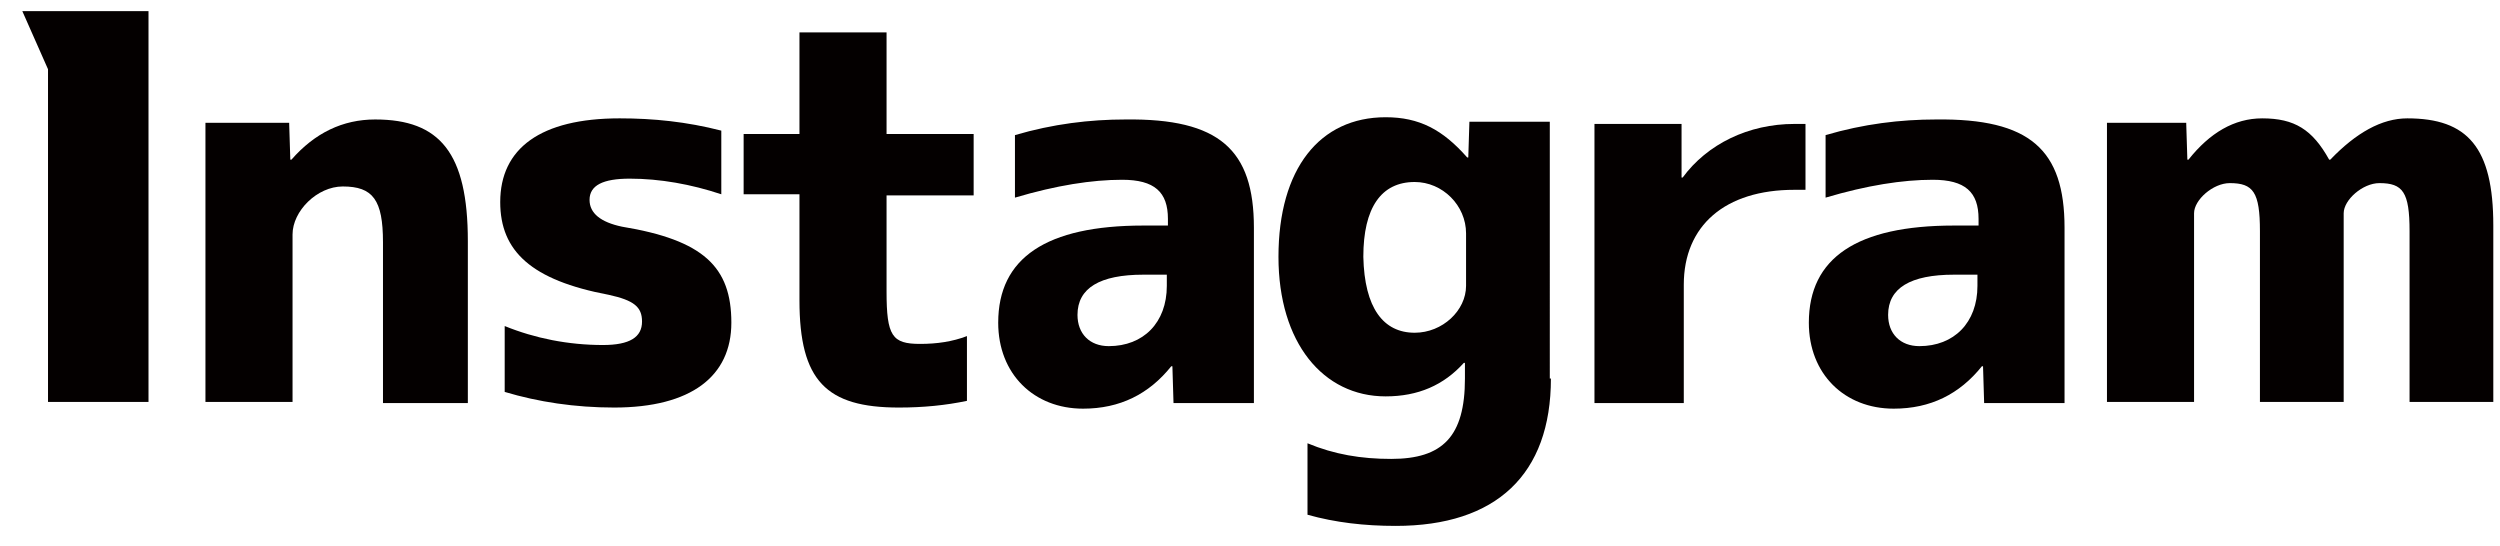
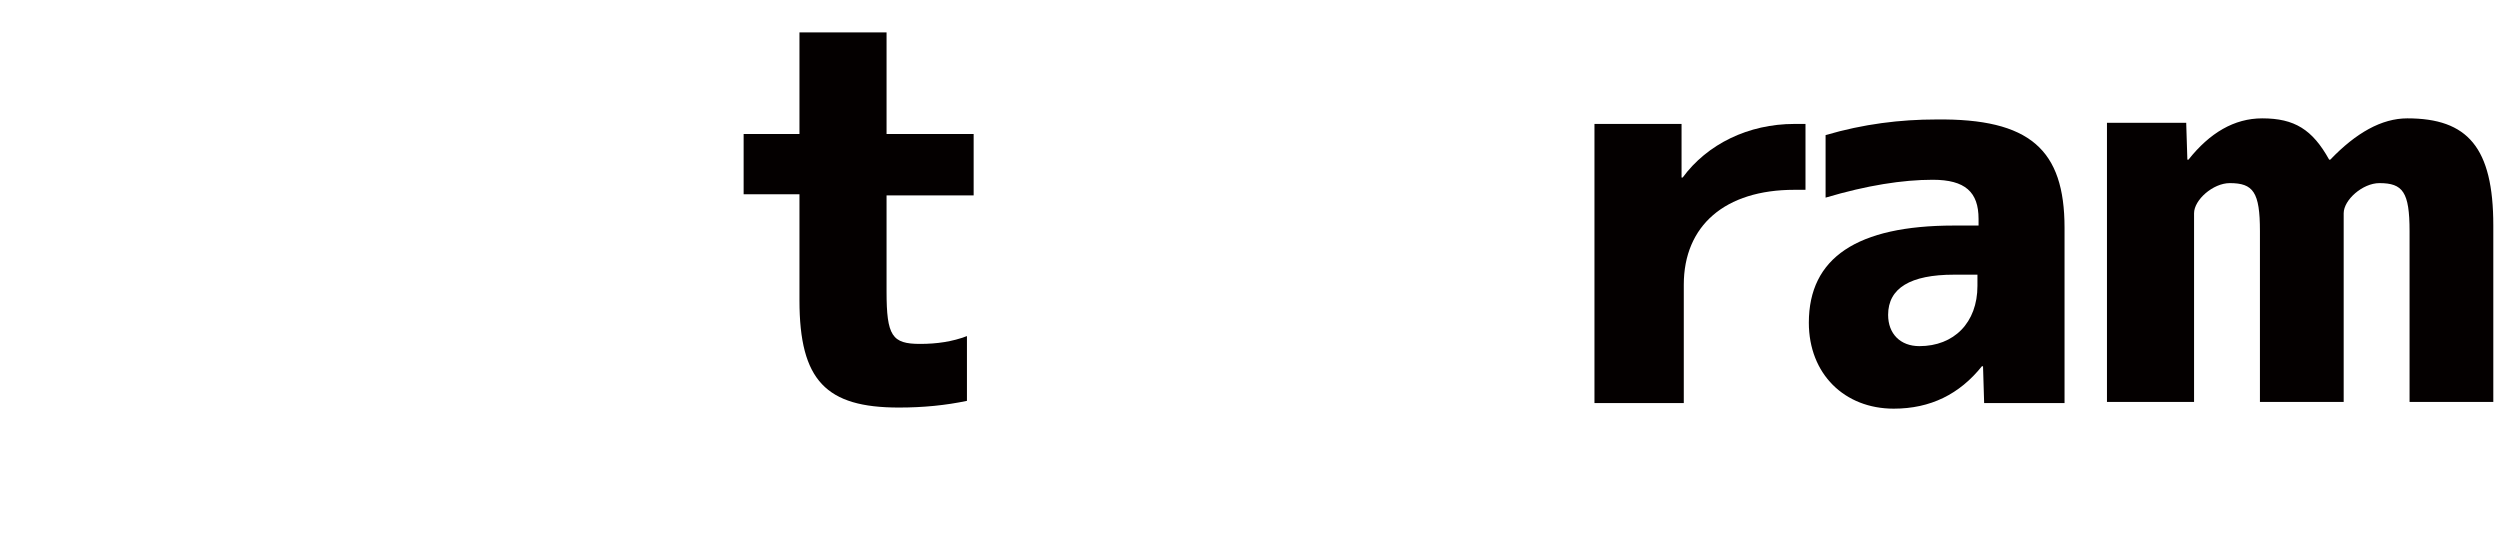
<svg xmlns="http://www.w3.org/2000/svg" version="1.1" id="レイヤー_1" x="0px" y="0px" viewBox="0 0 223.9 48.9" style="enable-background:new 0 0 223.9 48.9;" xml:space="preserve">
  <style type="text/css">
	.st0{fill:#040000;}
</style>
  <g>
    <g>
-       <path class="st0" d="M13.3,1v35h-9V6.2L2,1H13.3z" />
-       <path class="st0" d="M25.9,11.1l0.1,3.2h0.1c2.1-2.4,4.6-3.6,7.5-3.6c5.8,0,8.3,3,8.3,10.9v14.5h-7.6V21.7c0-3.8-0.9-5-3.6-5    c-2.3,0-4.5,2.2-4.5,4.3v15h-7.8v-25H25.9z" />
-       <path class="st0" d="M56.4,16c-2.4,0-3.6,0.6-3.6,1.9c0,1.2,1,2,2.9,2.4c7.3,1.2,9.8,3.6,9.8,8.6c0,4.8-3.6,7.6-10.5,7.6    c-3.5,0-6.8-0.5-9.8-1.4v-5.9c2.7,1.1,5.7,1.7,8.8,1.7c2.4,0,3.5-0.7,3.5-2.1c0-1.3-0.7-1.9-3-2.4c-6.9-1.3-9.7-3.9-9.7-8.3    c0-4.8,3.6-7.5,10.7-7.5c3,0,6,0.3,9.1,1.1v5.7C61.9,16.5,59.1,16,56.4,16z" />
      <path class="st0" d="M87.2,12.1v5.4h-7.8v8.6c0,4,0.5,4.7,3,4.7c1.5,0,2.9-0.2,4.2-0.7v5.8c-1.9,0.4-3.9,0.6-6.1,0.6    c-6.5,0-8.9-2.4-8.9-9.6v-9.5h-5v-5.4h5V2.9h7.8v9.1H87.2z" />
-       <path class="st0" d="M112.3,20.4v15.7h-7.2l-0.1-3.3h-0.1c-2,2.5-4.6,3.8-7.9,3.8c-4.4,0-7.6-3.1-7.6-7.7c0-5.8,4.3-8.7,13-8.7    h2.2v-0.6c0-2.4-1.2-3.5-4.1-3.5c-2.7,0-5.9,0.5-9.6,1.6v-5.6c3.4-1,6.7-1.4,9.9-1.4C109.2,10.6,112.3,13.4,112.3,20.4z     M102.4,24.6c-3.9,0-5.9,1.2-5.9,3.6c0,1.7,1.1,2.8,2.8,2.8c3.1,0,5.2-2.1,5.2-5.4v-1H102.4z" />
-       <path class="st0" d="M138.9,33.9c0,8.6-4.9,13.2-13.9,13.2c-2.8,0-5.4-0.3-7.9-1v-6.4c2.4,1,4.8,1.4,7.5,1.4c4.6,0,6.6-2,6.6-7.2    v-1.4h-0.1c-1.8,2-4.1,3-7,3c-5.6,0-9.6-4.8-9.6-12.5c0-7.9,3.7-12.5,9.6-12.5c3,0,5.1,1.1,7.3,3.6h0.1l0.1-3.2h7.2V33.9z     M126.7,29.8c2.5,0,4.6-2,4.6-4.2v-4.7c0-2.5-2.1-4.6-4.6-4.6c-3,0-4.6,2.3-4.6,6.7C122.2,27.6,123.9,29.8,126.7,29.8z" />
      <path class="st0" d="M150.6,11.1v4.8h0.1c2.2-3,5.9-4.8,10-4.8h1v5.9h-1c-6.2,0-9.9,3.2-9.9,8.5v10.6h-8v-25H150.6z" />
      <path class="st0" d="M184.9,20.4v15.7h-7.2l-0.1-3.3h-0.1c-2,2.5-4.6,3.8-7.9,3.8c-4.4,0-7.6-3.1-7.6-7.7c0-5.8,4.3-8.7,13-8.7    h2.2v-0.6c0-2.4-1.2-3.5-4.1-3.5c-2.7,0-5.9,0.5-9.6,1.6v-5.6c3.4-1,6.7-1.4,9.9-1.4C181.8,10.6,184.9,13.4,184.9,20.4z M175,24.6    c-3.9,0-5.9,1.2-5.9,3.6c0,1.7,1.1,2.8,2.8,2.8c3.1,0,5.2-2.1,5.2-5.4v-1H175z" />
      <path class="st0" d="M195.8,11.1l0.1,3.2h0.1c1.9-2.4,4.1-3.7,6.6-3.7c2.9,0,4.5,1,6,3.7h0.1c2.3-2.4,4.6-3.7,6.9-3.7    c5.4,0,7.7,2.6,7.7,9.6v15.8h-7.5V20.7c0-3.5-0.6-4.3-2.7-4.3c-1.5,0-3.2,1.5-3.2,2.7v16.9h-7.5V20.7c0-3.5-0.6-4.3-2.7-4.3    c-1.5,0-3.2,1.5-3.2,2.7v16.9h-7.8v-25H195.8z" />
    </g>
  </g>
</svg>